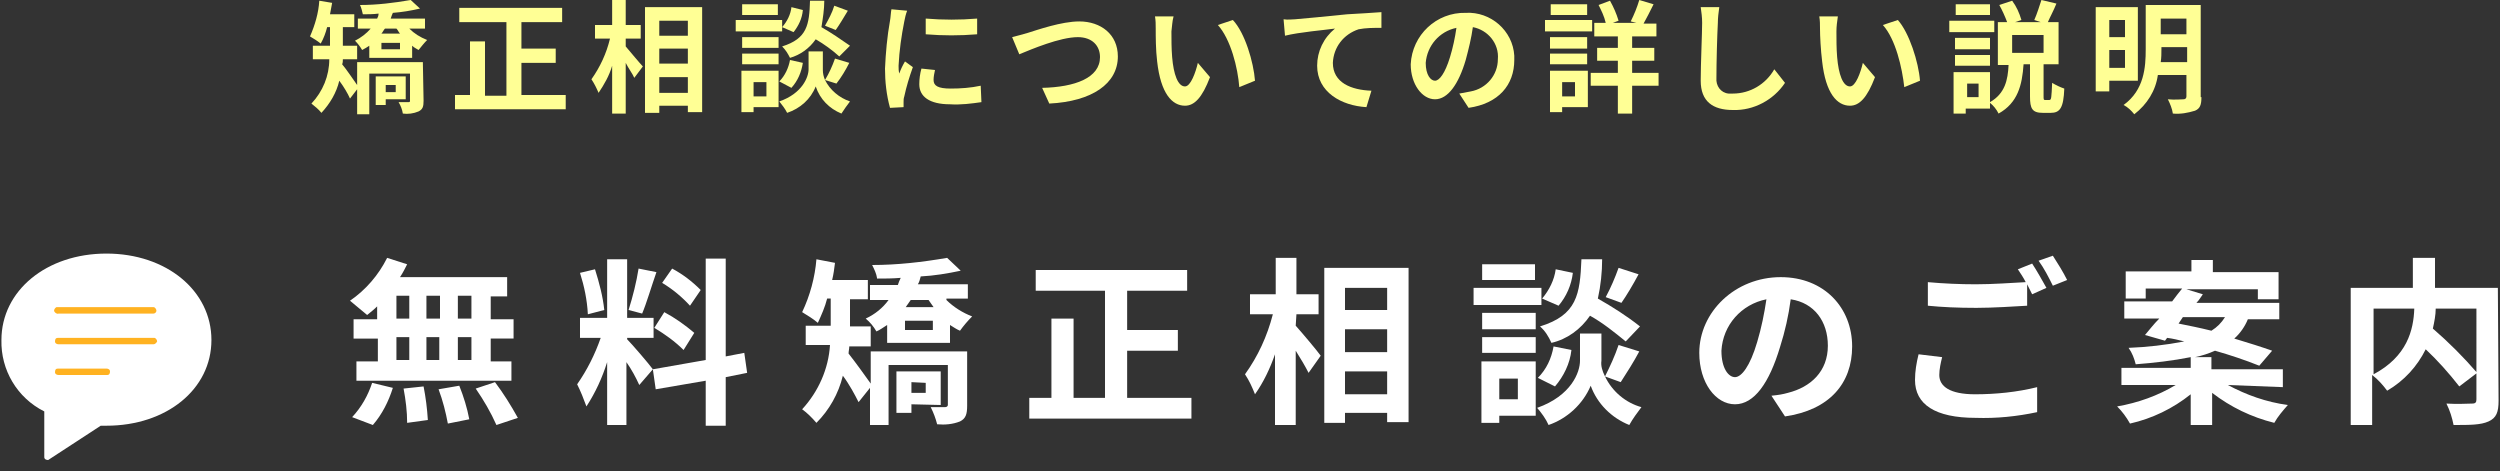
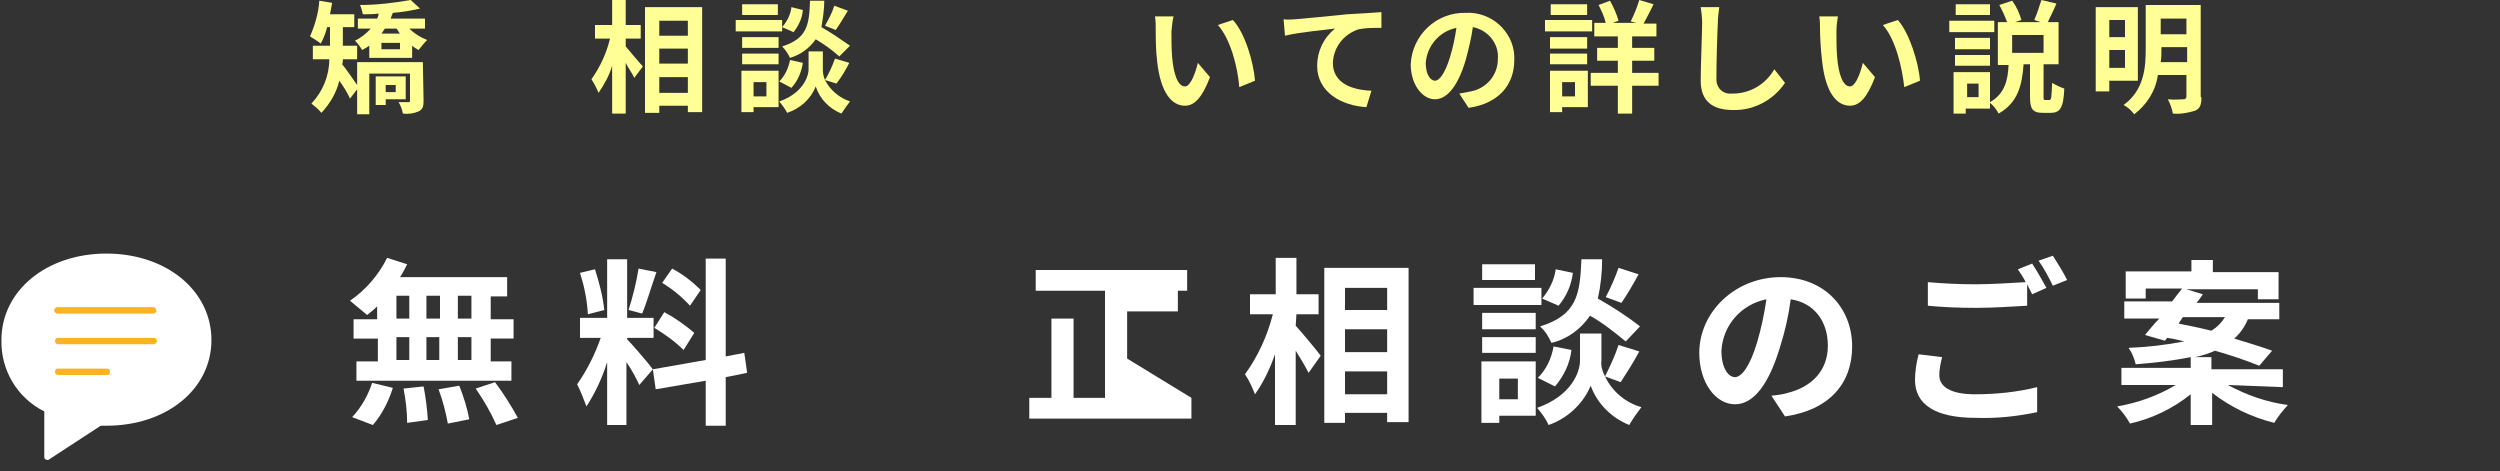
<svg xmlns="http://www.w3.org/2000/svg" version="1.1" id="レイヤー_1" x="0px" y="0px" viewBox="0 0 350 66" style="enable-background:new 0 0 350 66;" xml:space="preserve">
  <rect x="0" y="0" width="350" height="66" fill="#333333" stroke="none" />
  <style type="text/css">
	.st0{fill:#FFFF95;}
	.st1{fill:#FFFFFF;}
	.st2{fill:#FFB221;}
</style>
  <title>f_sodan</title>
  <g id="レイヤー_2">
    <g id="contents">
      <path class="st0" d="M59.3,14.1c0,0.8-0.1,1.2-0.7,1.5c-0.7,0.3-1.5,0.4-2.2,0.3c-0.1-0.6-0.3-1.1-0.6-1.6h1.4    c0.2,0,0.2-0.1,0.2-0.2v-3.8h-5.7v5.7h-1.7v-3.5L49,13.8c-0.3-0.7-0.9-1.7-1.5-2.5c-0.4,1.7-1.3,3.2-2.5,4.5    c-0.4-0.5-0.9-0.9-1.4-1.3c1.6-1.7,2.5-3.9,2.5-6.2h-2.3V6.4h2.4V3.8h-0.4c-0.2,0.8-0.5,1.6-0.9,2.3c-0.5-0.4-1-0.7-1.5-1    c0.7-1.6,1.2-3.3,1.3-5l1.8,0.3c-0.1,0.5-0.2,1.1-0.3,1.6h3.4v1.8h-1.6v2.6h2v1.9H48c0,0.2,0,0.5-0.1,0.7c0.6,0.7,1.6,2.2,2.1,2.9    V8.7h9.2L59.3,14.1z M57.3,4c0.7,0.7,1.5,1.2,2.5,1.6C59.4,6,59,6.5,58.6,7c-0.3-0.2-0.6-0.3-0.9-0.6v1.7h-6V6.4    c-0.3,0.2-0.6,0.4-1,0.6c-0.3-0.5-0.6-0.9-1-1.3c0.8-0.4,1.6-1,2.2-1.7h-1.8V2.6h2.7C52.9,2.4,53,2.2,53,1.9C52.3,2,51.5,2,50.8,2    c-0.1-0.4-0.2-0.9-0.4-1.3c2.4,0,4.8-0.3,7.1-0.7l1.3,1.2c-1.3,0.3-2.5,0.5-3.8,0.6c-0.1,0.2-0.2,0.5-0.3,0.8h4.8V4H57.3z     M54,13.9v0.8h-1.4v-4h4.2v3.2L54,13.9z M56,6h-2.6v0.9H56L56,6z M53.9,4c-0.2,0.2-0.3,0.5-0.5,0.7H56c-0.2-0.2-0.3-0.5-0.5-0.7    H53.9z M54,11.9v1h1.4v-1H54z" />
-       <path class="st0" d="M79.2,13.3v2H63.7v-2h2.1V5.8h2.1v7.6h3V3.1h-6.6v-2h14.4v2H73v3.7h4.8v2H73v4.5L79.2,13.3z" />
      <path class="st0" d="M87.6,6.5c0.6,0.7,2,2.4,2.4,2.8l-1.2,1.6c-0.2-0.5-0.8-1.3-1.2-2.1v7.1h-1.9V9.2c-0.4,1.4-1.1,2.6-1.9,3.8    c-0.3-0.7-0.6-1.3-1-1.9c1.2-1.7,2.1-3.6,2.6-5.7h-2.1V3.5h2.4V0h1.9v3.5h2.1v1.9h-2.1V6.5z M98.3,1v14.7h-2v-0.9h-4v1h-2V1H98.3z     M92.3,2.9V5h4V2.9L92.3,2.9z M92.3,6.8v2.1h4V6.8L92.3,6.8z M96.3,13v-2.2h-4V13H96.3z" />
      <path class="st0" d="M109.5,4.4H103V2.8h6.5V4.4z M109,15h-3.5v0.7h-1.7V9.9h5.2V15z M109,6.7h-5.1V5.2h5.1V6.7z M103.9,7.5h5.1V9    h-5.1V7.5z M108.9,2.1h-5V0.6h5V2.1z M105.5,11.5v2h1.8v-2H105.5z M115.5,11.2c0.7,1.4,2,2.5,3.5,3c-0.4,0.5-0.8,1.1-1.2,1.7    c-1.7-0.7-3-2-3.6-3.8c-0.7,1.8-2.2,3.1-4,3.7c-0.3-0.6-0.7-1.1-1.1-1.6c3.2-1.1,4.1-3.4,4.1-4.5V7.2h2v2.6    C115.2,10.3,115.3,10.7,115.5,11.2c0.6-1,1-1.9,1.4-3l2,0.6c-0.5,1-1.1,2-1.8,2.9L115.5,11.2z M109.1,11.4c0.8-0.8,1.3-1.9,1.5-3    l1.8,0.4c-0.2,1.3-0.7,2.5-1.6,3.5L109.1,11.4z M117.5,7.9c-1-0.9-2.1-1.7-3.3-2.4c-0.9,1.3-2.2,2.2-3.6,2.6    c-0.3-0.6-0.6-1.1-1.1-1.6c3.5-1.1,3.8-3,3.9-6.4h2c0,1.2-0.2,2.5-0.4,3.7c1.4,0.8,2.7,1.7,4,2.6L117.5,7.9z M112.4,1.4    c-0.1,1.2-0.6,2.2-1.3,3.1l-1.6-0.7c0.7-0.8,1.2-1.8,1.3-2.8L112.4,1.4z M118.7,1.5c-0.6,1-1.2,2-1.7,2.7l-1.5-0.6    c0.5-0.9,1-1.8,1.3-2.8L118.7,1.5z" />
-       <path class="st0" d="M127,1.5c-0.2,0.5-0.3,1-0.4,1.5c-0.4,2-0.7,4.1-0.8,6.2c0,0.4,0,0.7,0.1,1.1c0.2-0.6,0.5-1.2,0.8-1.7    l1.1,0.8c-0.5,1.4-0.9,2.7-1.2,4.1c-0.1,0.3-0.1,0.5-0.1,0.8c0,0.2,0,0.5,0,0.7l-1.9,0.1c-0.5-1.8-0.7-3.7-0.7-5.5    c0.1-2.2,0.3-4.5,0.7-6.7c0.1-0.5,0.1-1.1,0.2-1.6L127,1.5z M130.9,9.8c-0.1,0.5-0.2,0.9-0.2,1.4c0,0.8,0.6,1.2,2.4,1.2    c1.4,0,2.8-0.1,4.2-0.4l0.1,2.3c-1.4,0.2-2.9,0.4-4.4,0.3c-2.9,0-4.3-1.1-4.3-2.8c0-0.7,0.1-1.5,0.3-2.2L130.9,9.8z M136.8,2.6    v2.2c-2.4,0.2-4.8,0.2-7.2,0V2.6C132,2.8,134.4,2.8,136.8,2.6L136.8,2.6z" />
-       <path class="st0" d="M143.9,4.6c1.3-0.4,4.7-1.6,7.2-1.6c3,0,5.4,1.8,5.4,4.9c0,3.8-3.6,6.3-9.6,6.6l-1-2.2    c4.6-0.1,8.1-1.4,8.1-4.3c0-1.6-1.1-2.8-3.1-2.8c-2.5,0-6.5,1.7-8.2,2.4l-1-2.4C142.5,5,143.2,4.8,143.9,4.6z" />
      <path class="st0" d="M164,4.4c0,1.1,0,2.4,0.1,3.6c0.2,2.4,0.8,4.1,1.8,4.1c0.8,0,1.5-2,1.8-3.3l1.7,2c-1.1,2.9-2.2,4-3.5,4    c-1.8,0-3.4-1.7-3.9-6.2C161.8,7,161.8,5,161.8,4c0-0.6,0-1.1-0.1-1.7h2.6C164.1,3,164.1,3.7,164,4.4z M175.7,11.3l-2.2,0.9    c-0.2-2.7-1.2-6.7-3-8.7l2.1-0.7C174.3,4.6,175.5,8.7,175.7,11.3L175.7,11.3z" />
      <path class="st0" d="M181.3,2.7c1.4-0.1,4.2-0.4,7.3-0.7c1.7-0.1,3.6-0.2,4.8-0.3v2.2c-1.1,0-2.2,0-3.2,0.2    c-2.1,0.7-3.5,2.5-3.6,4.7c0,2.8,2.6,3.8,5.4,3.9l-0.7,2.3c-3.5-0.2-6.9-2.1-6.9-5.8c0-2,0.9-3.9,2.5-5.2c-1.4,0.2-5,0.5-7,1    l-0.2-2.3C180.3,2.8,180.9,2.7,181.3,2.7z" />
      <path class="st0" d="M204.3,13.1c0.6-0.1,1.1-0.2,1.6-0.3c2.2-0.4,3.8-2.3,3.8-4.5c0.2-2.2-1.4-4.1-3.5-4.5    c-0.2,1.5-0.6,3.1-1,4.6c-1,3.4-2.5,5.5-4.3,5.5s-3.4-2.1-3.4-4.9c0.2-4.1,3.6-7.3,7.7-7.2c3.5-0.2,6.6,2.5,6.8,6    c0,0.2,0,0.4,0,0.6c0,3.5-2.2,6.1-6.4,6.7L204.3,13.1z M203,8c0.4-1.3,0.7-2.7,0.9-4.1c-2.4,0.5-4.1,2.5-4.3,4.9    c0,1.7,0.7,2.5,1.3,2.5S202.3,10.3,203,8z" />
      <path class="st0" d="M222.9,4.4h-6.6V2.8h6.6V4.4z M222.3,15h-3.6v0.7H217V9.9h5.3V15z M217,5.2h5.2v1.6H217V5.2z M217,7.5h5.2V9    H217V7.5z M222.2,2.1h-5.1V0.6h5.1V2.1z M218.7,11.5v2h1.8v-2H218.7z M232.2,12h-3.7v3.9h-2V12h-3.8v-1.8h3.8V8.5h-2.9V6.7h2.9    V5.1h-3.3V3.2h1.6c-0.2-0.9-0.6-1.7-1-2.5l1.6-0.6c0.5,0.9,0.9,1.8,1.2,2.8l-0.8,0.3h3.3L228.3,3c0.5-1,0.9-2,1.2-3l2,0.6    c-0.5,1-1,2-1.4,2.7h1.8v1.8h-3.4v1.6h3.1v1.8h-3.1v1.7h3.7V12z" />
      <path class="st0" d="M240.7,1c-0.1,0.7-0.2,1.5-0.2,2.2c-0.1,1.8-0.2,5.6-0.2,7.7c-0.1,1.1,0.6,2.1,1.7,2.2c0.2,0,0.4,0,0.6,0    c2.4,0,4.6-1.3,5.8-3.4l1.5,1.9c-1.6,2.4-4.4,3.9-7.3,3.8c-2.8,0-4.5-1.2-4.5-4.1c0-2.3,0.2-6.7,0.2-8.1c0-0.8-0.1-1.5-0.2-2.2    H240.7z" />
      <path class="st0" d="M257.1,4.4c0,1.1,0,2.4,0.1,3.6c0.2,2.4,0.8,4.1,1.8,4.1c0.8,0,1.5-2,1.8-3.3l1.7,2c-1.1,2.9-2.2,4-3.5,4    c-1.8,0-3.4-1.7-3.9-6.2C254.9,7,254.8,5,254.8,4c0-0.6,0-1.1-0.1-1.7h2.6C257.2,3,257.1,3.7,257.1,4.4z M268.8,11.3l-2.2,0.9    c-0.3-2.7-1.2-6.7-3-8.7l2.1-0.7C267.3,4.6,268.6,8.7,268.8,11.3z" />
      <path class="st0" d="M279.2,4.5h-6.3V2.9h6.3V4.5z M286.9,14c0.3,0,0.3-0.3,0.4-2.4c0.5,0.3,1.1,0.6,1.7,0.8    c-0.1,2.7-0.6,3.4-1.9,3.4H286c-1.5,0-1.8-0.6-1.8-2.3V9h-0.9c-0.2,2.9-0.8,5.4-3.5,6.9c-0.3-0.6-0.7-1.1-1.2-1.5v0.8h-3.4v0.7    h-1.7v-5.8h5.1v4.2c2.1-1.2,2.5-3.1,2.6-5.2h-1.5V3.1h1.3c-0.3-0.8-0.7-1.7-1.1-2.4l1.8-0.6c0.6,0.8,1,1.7,1.3,2.7l-0.9,0.3h3.6    l-0.9-0.3c0.4-0.9,0.7-1.9,1-2.8l2.1,0.5c-0.4,1-0.9,1.9-1.2,2.6h1.5V9h-2.1v4.4c0,0.5,0,0.6,0.2,0.6L286.9,14z M278.6,6.9h-4.9    V5.3h4.9V6.9z M273.7,7.7h4.9v1.5h-4.9V7.7z M278.6,2.1h-4.8V0.6h4.8V2.1z M277,11.7h-1.6v1.9h1.6V11.7z M286.1,4.9h-4.4v2.5h4.4    V4.9z" />
      <path class="st0" d="M295.3,11.3v1.5h-1.9V1h5.9v10.3H295.3z M295.3,2.8v2.4h2.2V2.8H295.3z M297.5,9.5V7h-2.2v2.5H297.5z     M308.2,13.6c0,1.1-0.2,1.6-0.9,1.9c-1,0.3-2,0.5-3.1,0.4c-0.1-0.7-0.4-1.4-0.7-2c0.9,0.1,2,0,2.2,0s0.4-0.1,0.4-0.4v-3h-4    c-0.3,2.2-1.5,4.1-3.3,5.5c-0.4-0.5-0.9-1-1.5-1.3c2.9-2.1,3.1-5.3,3.1-7.8V0.7h7.7V13.6z M306.2,8.8V6.6h-3.6v0.2    c0,0.6,0,1.3-0.1,1.9H306.2z M302.5,2.6v2.2h3.6V2.6H302.5z" />
      <path class="st1" d="M52.9,42.8c-0.5,0.5-1,0.9-1.5,1.3c-0.8-0.7-1.6-1.3-2.4-2c2.2-1.5,4-3.6,5.2-6L57,37c-0.3,0.6-0.6,1.2-1,1.8    h15v2.7h-2.3v3.2h3.2v2.7h-3.2v3.2h2.9v2.7H49.9v-2.7h3v-3.2h-3.4v-2.7h3.3V42.8z M49.3,58.4c1.3-1.4,2.2-3,2.8-4.8l2.9,0.7    c-0.6,1.9-1.5,3.7-2.8,5.2L49.3,58.4z M55.5,44.6h1.8v-3.2h-1.8L55.5,44.6z M55.5,50.4h1.8v-3.2h-1.8L55.5,50.4z M59.3,54.1    c0.3,1.5,0.5,3.1,0.6,4.7L57,59.2c0-1.6-0.2-3.2-0.5-4.8L59.3,54.1z M61.6,44.6v-3.2h-1.9v3.2L61.6,44.6z M59.7,47.2v3.2h1.8v-3.2    L59.7,47.2z M64.3,54c0.6,1.5,1.1,3.1,1.4,4.7l-3,0.6c-0.3-1.6-0.7-3.2-1.3-4.8L64.3,54z M66,41.4h-1.9v3.2H66V41.4z M66,47.2    h-1.9v3.2H66V47.2z M69.3,53.5c1.2,1.6,2.2,3.2,3.2,5l-3,1c-0.8-1.8-1.8-3.5-2.9-5.1L69.3,53.5z" />
      <path class="st1" d="M89.5,53.9c-0.5-1.1-1.1-2.2-1.8-3.2v8.8H85v-8.8c-0.7,2.2-1.6,4.2-2.9,6.2c-0.4-1.1-0.8-2.1-1.3-3.1    c1.4-2,2.5-4.2,3.3-6.5h-2.9v-2.8H85v-8.2h2.8v8.2h3.7v2.8h-3.7v0.2c0.7,0.7,3.1,3.5,3.6,4.2L89.5,53.9z M82.3,44    c-0.1-2-0.5-3.9-1.1-5.8l2.1-0.5c0.6,1.9,1.1,3.8,1.3,5.7L82.3,44z M91.9,38.1c-0.7,2-1.4,4.4-2,5.8L88,43.4    c0.6-1.9,1.1-3.9,1.4-5.8L91.9,38.1z M101.6,52.8v6.8h-2.8v-6.3l-7,1.2l-0.4-2.8l7.4-1.3V36.2h2.8v13.7l2.6-0.5l0.4,2.8    L101.6,52.8z M93,43.7c1.5,0.8,2.9,1.8,4.2,2.9l-1.5,2.4c-1.2-1.2-2.6-2.2-4.1-3.1L93,43.7z M96.6,42.8c-1.1-1.2-2.4-2.3-3.9-3.2    l1.4-2c1.5,0.8,2.8,1.8,4,3L96.6,42.8z" />
-       <path class="st1" d="M135.4,56.8c0,1.2-0.2,1.8-1,2.2c-1,0.4-2.1,0.5-3.2,0.4c-0.2-0.8-0.5-1.6-0.9-2.4c0.8,0,1.8,0,2,0    s0.4-0.1,0.4-0.3v-5.6h-8.3v8.4h-2.6v-5.2l-1.6,2c-0.5-1-1.3-2.5-2.2-3.7c-0.6,2.5-1.9,4.8-3.7,6.6c-0.6-0.7-1.3-1.4-2-1.9    c2.3-2.5,3.7-5.7,3.9-9h-3.4v-2.7h3.5v-3.8h-0.5c-0.3,1.2-0.8,2.3-1.3,3.4c-0.7-0.6-1.4-1-2.2-1.5c1.1-2.3,1.8-4.9,2-7.4l2.6,0.5    c-0.1,0.8-0.2,1.6-0.4,2.4h5v2.7H119v3.8h2.9v2.8h-3c0,0.3-0.1,0.7-0.1,1c0.8,1,2.4,3.2,3.1,4.2v-4.5h13.5L135.4,56.8z M132.5,42    c1,1,2.3,1.8,3.6,2.3c-0.6,0.6-1.2,1.3-1.7,2c-0.5-0.2-0.9-0.5-1.4-0.8V48h-8.8v-2.5c-0.5,0.3-1,0.7-1.5,0.9    c-0.4-0.7-0.9-1.3-1.5-1.8c1.3-0.6,2.4-1.5,3.2-2.6h-2.6v-2.1h3.9c0.1-0.3,0.2-0.6,0.4-1c-1.2,0.1-2.3,0.1-3.3,0.1    c-0.1-0.7-0.4-1.3-0.7-1.9c3.5,0,7-0.4,10.5-1l1.9,1.8c-1.9,0.4-3.7,0.7-5.6,0.8c-0.1,0.4-0.2,0.8-0.4,1.1h7v2H132.5z M127.6,56.6    v1.2h-2.1v-5.8h6.2v4.7L127.6,56.6z M130.6,44.9h-3.9v1.3h3.9V44.9z M127.5,42c-0.2,0.3-0.5,0.7-0.7,1h3.9c-0.2-0.3-0.5-0.7-0.7-1    H127.5z M127.6,53.5V55h2v-1.4L127.6,53.5z" />
-       <path class="st1" d="M166.8,55.7v2.9h-22.7v-2.9h3.1V44.6h3.1v11.1h4.4v-15H145v-2.9h21.2v2.9h-8.4v5.5h7.1v2.9h-7.1v6.6    L166.8,55.7z" />
+       <path class="st1" d="M166.8,55.7v2.9h-22.7v-2.9h3.1V44.6h3.1v11.1h4.4v-15H145v-2.9h21.2v2.9h-8.4h7.1v2.9h-7.1v6.6    L166.8,55.7z" />
      <path class="st1" d="M181.4,45.6c0.9,1,3,3.5,3.5,4.2l-1.7,2.4c-0.4-0.8-1.1-2-1.8-3.1v10.4h-2.9v-9.9c-0.7,2-1.6,3.9-2.8,5.6    c-0.4-1-0.8-1.9-1.4-2.8c1.8-2.5,3.1-5.3,3.9-8.4H175v-2.8h3.6v-5.1h2.9v5.1h3.1v2.8h-3.1L181.4,45.6z M197.2,37.5v21.6h-3v-1.3    h-5.9v1.4h-2.9V37.5H197.2z M188.3,40.3v3.1h5.9v-3.1H188.3z M188.3,46.1v3.2h5.9v-3.2H188.3z M194.2,55.2V52h-5.9v3.2L194.2,55.2    z" />
      <path class="st1" d="M215.8,42.7h-9.5v-2.4h9.5V42.7z M215,58.2h-5.1v1h-2.5v-8.6h7.6V58.2z M215,46.1h-7.5v-2.3h7.5V46.1z     M207.5,47.2h7.5v2.2h-7.5V47.2z M214.9,39.2h-7.4V37h7.4V39.2z M209.9,53v2.9h2.6V53L209.9,53z M224.7,52.7    c1,2.1,2.9,3.7,5.1,4.3c-0.6,0.8-1.2,1.6-1.7,2.5c-2.5-1-4.5-3-5.4-5.5c-1.1,2.6-3.3,4.6-5.9,5.5c-0.4-0.9-1-1.7-1.6-2.4    c4.8-1.7,6-5,6-6.6v-3.8h3v3.8C224.1,51.2,224.3,51.9,224.7,52.7c0.7-1.4,1.4-2.9,1.9-4.4l2.9,0.9c-0.8,1.5-1.7,2.9-2.6,4.3    L224.7,52.7z M215.3,52.9c1.2-1.2,1.9-2.7,2.2-4.4L220,49c-0.2,1.9-1.1,3.7-2.3,5.1L215.3,52.9z M227.6,47.8    c-1.6-1.3-3.2-2.6-5-3.6c-1.3,1.9-3.2,3.3-5.4,3.8c-0.4-0.9-0.9-1.7-1.6-2.3c5.2-1.6,5.6-4.5,5.8-9.4h2.9c0,1.8-0.2,3.7-0.6,5.5    c2.1,1.2,4,2.4,5.9,3.9L227.6,47.8z M220.2,38.2c-0.2,1.7-0.9,3.3-2,4.6l-2.3-1c1-1.2,1.7-2.6,1.9-4.1L220.2,38.2z M229.4,38.4    c-0.8,1.5-1.7,3-2.4,4l-2.2-0.8c0.7-1.3,1.3-2.7,1.8-4.1L229.4,38.4z" />
      <path class="st1" d="M248,55.4c1-0.1,1.6-0.2,2.3-0.4c3.2-0.8,5.6-3,5.6-6.6c0-3.4-1.9-6-5.2-6.5c-0.3,2.3-0.8,4.5-1.5,6.7    c-1.5,5-3.6,8-6.3,8s-5-3-5-7.2c0-5.7,5-10.6,11.4-10.6c6.1,0,10,4.3,10,9.7c0,5.2-3.2,8.9-9.4,9.8L248,55.4z M246,47.9    c0.6-2,1-4,1.3-6c-3.5,0.7-6.1,3.6-6.3,7.2c0,2.5,1,3.7,1.9,3.7S245,51.3,246,47.9L246,47.9z" />
      <path class="st1" d="M271.9,50c-0.2,0.8-0.4,1.7-0.4,2.5c0,1.6,1.5,2.7,5,2.7c2.9,0,5.9-0.3,8.7-1v3.5c-2.8,0.6-5.7,0.9-8.6,0.8    c-5.7,0-8.5-1.9-8.5-5.3c0-1.2,0.2-2.4,0.5-3.6L271.9,50z M284.5,36.9c0.6,0.9,1.5,2.5,2,3.4l-2,0.9l-0.7-1.4v3    c-1.7,0.1-4.8,0.3-7.1,0.3c-2.6,0-4.8-0.1-6.8-0.3v-3.3c2.2,0.2,4.5,0.3,6.7,0.3c2.4,0,5.1-0.2,7-0.3c-0.3-0.6-0.7-1.2-1.1-1.8    L284.5,36.9z M287.4,35.8c0.7,1.1,1.4,2.2,2,3.4l-2,0.8c-0.6-1.2-1.2-2.4-2-3.5L287.4,35.8z" />
      <path class="st1" d="M311.9,53.9c2.6,1.4,5.4,2.4,8.4,2.8c-0.7,0.8-1.4,1.6-1.9,2.5c-3.2-0.8-6.1-2.2-8.7-4.2v4.5h-3v-4.3    c-2.5,2-5.4,3.4-8.5,4.1c-0.5-0.9-1.1-1.7-1.8-2.4c2.9-0.5,5.7-1.5,8.2-3H297v-2.4h9.7v-1.5c-2.5,0.5-5.1,0.8-7.7,1    c-0.2-0.8-0.5-1.6-1-2.3c2.6-0.1,5.2-0.4,7.8-0.9c-0.8-0.2-1.6-0.4-2.4-0.5l-0.3,0.4l-2.8-0.8c0.6-0.7,1.2-1.5,2-2.3h-4.9v-2.4    h6.7c0.5-0.7,1-1.3,1.4-1.8h-5.1v1.4h-2.8v-3.8h9.2v-1.6h3v1.7h9.2v3.8h-2.9v-1.4h-10l2.3,0.7c-0.3,0.4-0.5,0.8-0.9,1.2h11.6v2.3    h-4.4c-0.4,1-1.1,2-1.9,2.7c2,0.6,3.9,1.2,5.3,1.7l-1.8,2.1c-2-0.8-4.1-1.5-6.2-2.1c-0.9,0.4-1.8,0.7-2.8,0.9h2.3v1.7h10v2.5    L311.9,53.9z M305,45.3c1.5,0.3,3,0.6,4.6,1c0.8-0.5,1.4-1.1,1.9-1.9h-5.9L305,45.3z" />
-       <path class="st1" d="M349.8,56.1c0,1.6-0.3,2.4-1.4,2.9s-2.6,0.5-4.9,0.5c-0.2-1-0.5-2-1-3c1.5,0.1,3.1,0,3.6,0s0.6-0.2,0.6-0.6    V43.2H341c0,0.9-0.2,1.9-0.4,2.8c2.2,1.9,4.3,4,6.2,6.2l-2.5,1.9c-1.4-1.8-3-3.6-4.7-5.2c-1.2,2.4-3,4.4-5.4,5.8    c-0.6-0.8-1.3-1.6-2.1-2.2v7h-3V40.3h8.7v-4.2h3.1v4.2h8.8L349.8,56.1z M332.3,52.4c4.7-2.5,5.6-6.2,5.7-9.2h-5.7V52.4z" />
      <path class="st1" d="M6.7,64.4c-0.2,0-0.5-0.1-0.5-0.4c0,0,0,0,0,0v-6.4c-3.8-1.9-6.1-5.8-6-10c0-6.9,6.3-12.1,14.7-12.1    s14.7,5.2,14.7,12.1s-6.3,12-14.7,12h-0.8l0,0l-7.2,4.7C6.8,64.4,6.7,64.4,6.7,64.4L6.7,64.4z" />
      <path class="st2" d="M21.5,43.9H8.2c-0.2,0.1-0.5-0.1-0.6-0.3c-0.1-0.2,0.1-0.5,0.3-0.6c0.1,0,0.2,0,0.2,0h13.4    c0.2,0,0.4,0.3,0.4,0.5C21.9,43.7,21.7,43.9,21.5,43.9L21.5,43.9z" />
      <path class="st2" d="M21.5,48.2H8.2c-0.2,0-0.5-0.1-0.5-0.4s0.1-0.5,0.4-0.5c0,0,0.1,0,0.1,0h13.4c0.2,0,0.4,0.3,0.4,0.5    C21.9,48,21.7,48.2,21.5,48.2z" />
      <path class="st2" d="M14.9,52.5H8.2c-0.2,0-0.5-0.1-0.5-0.4s0.1-0.5,0.4-0.5c0,0,0.1,0,0.1,0h6.7c0.2,0,0.5,0.1,0.5,0.4    s-0.1,0.5-0.4,0.5C15,52.5,14.9,52.5,14.9,52.5z" />
    </g>
  </g>
</svg>